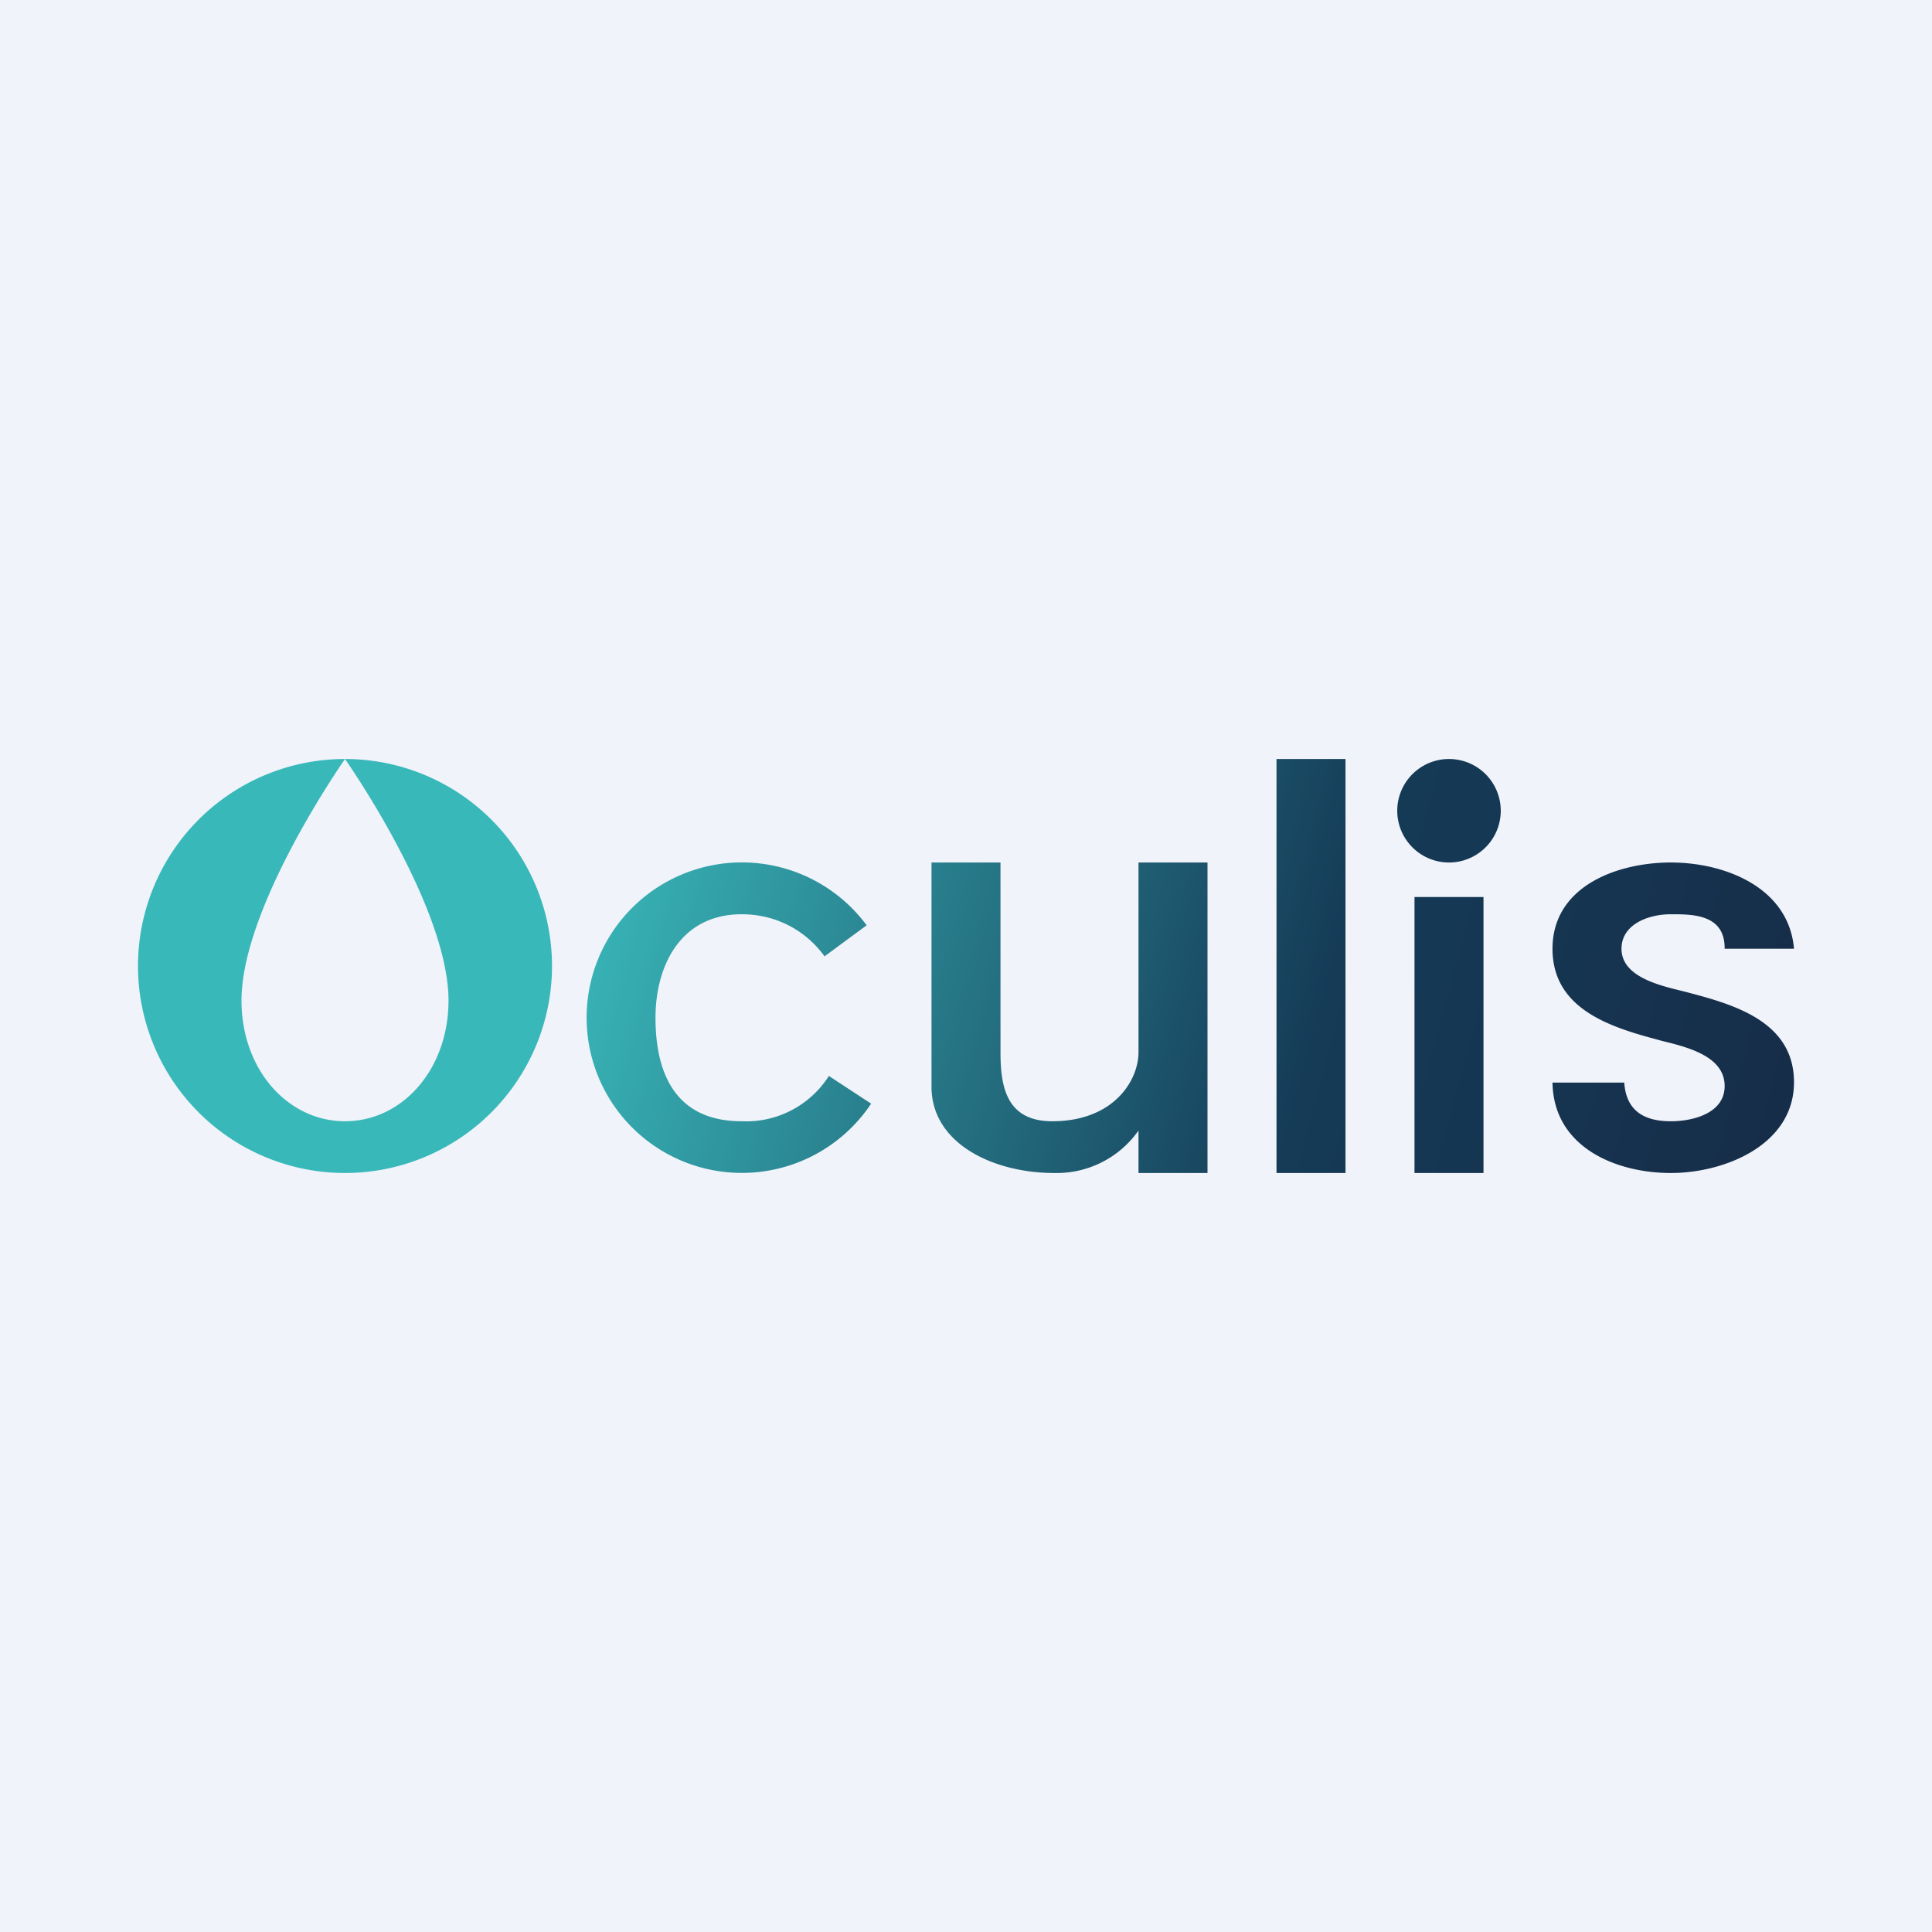
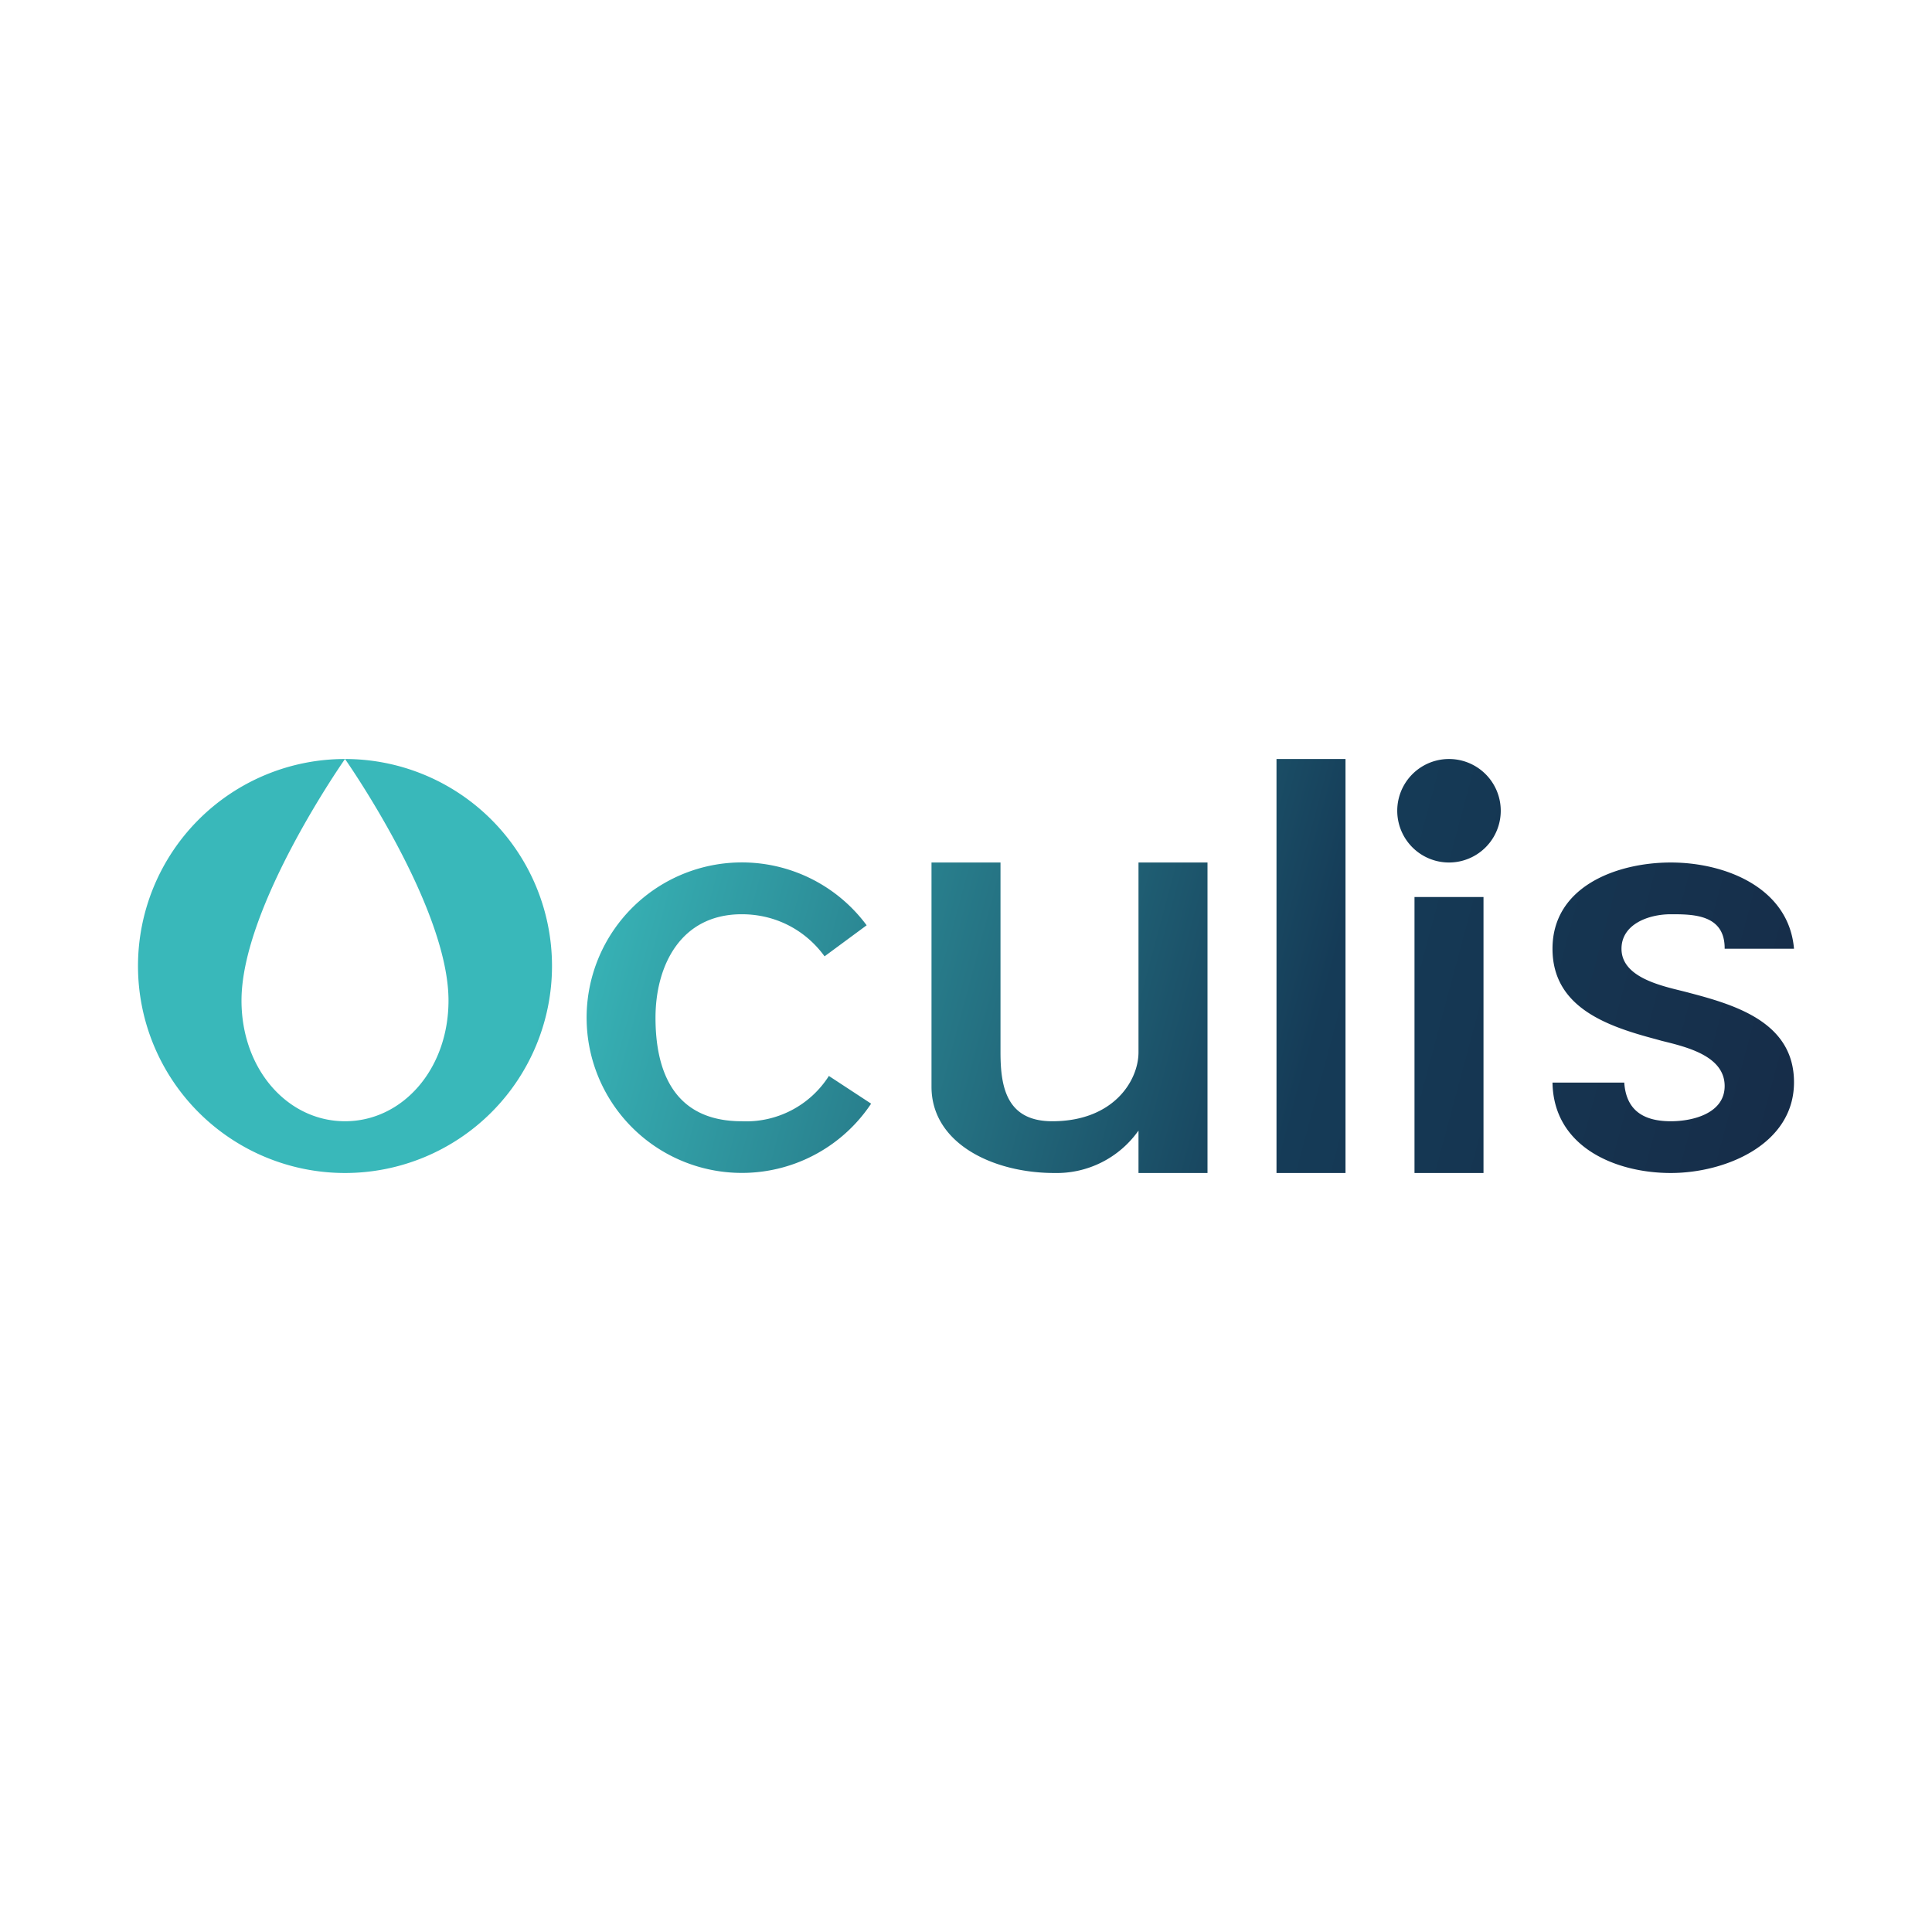
<svg xmlns="http://www.w3.org/2000/svg" width="56" height="56" viewBox="0 0 56 56">
-   <path fill="#F0F3FA" d="M0 0h56v56H0z" />
  <path d="M10 34a6 6 0 1 0 0-12 6 6 0 0 0 0 12Zm0-12s3 4.27 3 7c0 2-1.34 3.5-3 3.5S7 31 7 29c0-2.73 3-7 3-7Zm14.03 9.18a2.84 2.84 0 0 1-2.53 1.32c-2 0-2.5-1.5-2.5-3s.72-3 2.5-3c1.03 0 1.88.5 2.4 1.22l1.22-.9a4.5 4.5 0 1 0 .13 5.17l-1.22-.8ZM39 22h-2v12h2V22Zm2 12v-8h2v8h-2Zm1-9a1.5 1.5 0 1 0 0-3 1.5 1.5 0 0 0 0 3Zm-13 0h-2v6.5c0 1.64 1.78 2.5 3.56 2.5A2.9 2.9 0 0 0 33 32.77V34h2v-9h-2v5.5c0 .82-.72 2-2.5 2-1.33 0-1.5-1-1.5-2V25Zm16 6.38c.03 1.87 1.83 2.62 3.43 2.62C50 34 52 33.18 52 31.37c0-1.7-1.62-2.22-2.99-2.58a11.6 11.6 0 0 0-.27-.07c-.7-.17-1.74-.43-1.74-1.22 0-.71.78-1 1.43-1 .64 0 1.57 0 1.56 1H52c-.15-1.77-1.99-2.5-3.57-2.5-1.56 0-3.43.69-3.43 2.5 0 1.71 1.6 2.25 2.99 2.62l.18.05c.73.18 1.82.44 1.82 1.31 0 .78-.9 1.02-1.56 1.02-.88 0-1.3-.39-1.35-1.12H45Z" fill="url(#ag0j1oyg1)" />
  <defs>
    <linearGradient id="ag0j1oyg1" x1="17.22" y1="23.35" x2="52.5" y2="32.81" gradientUnits="userSpaceOnUse">
      <stop stop-color="#39B8BA" />
      <stop offset=".6" stop-color="#153B57" />
      <stop offset="1" stop-color="#162C48" />
    </linearGradient>
  </defs>
</svg>